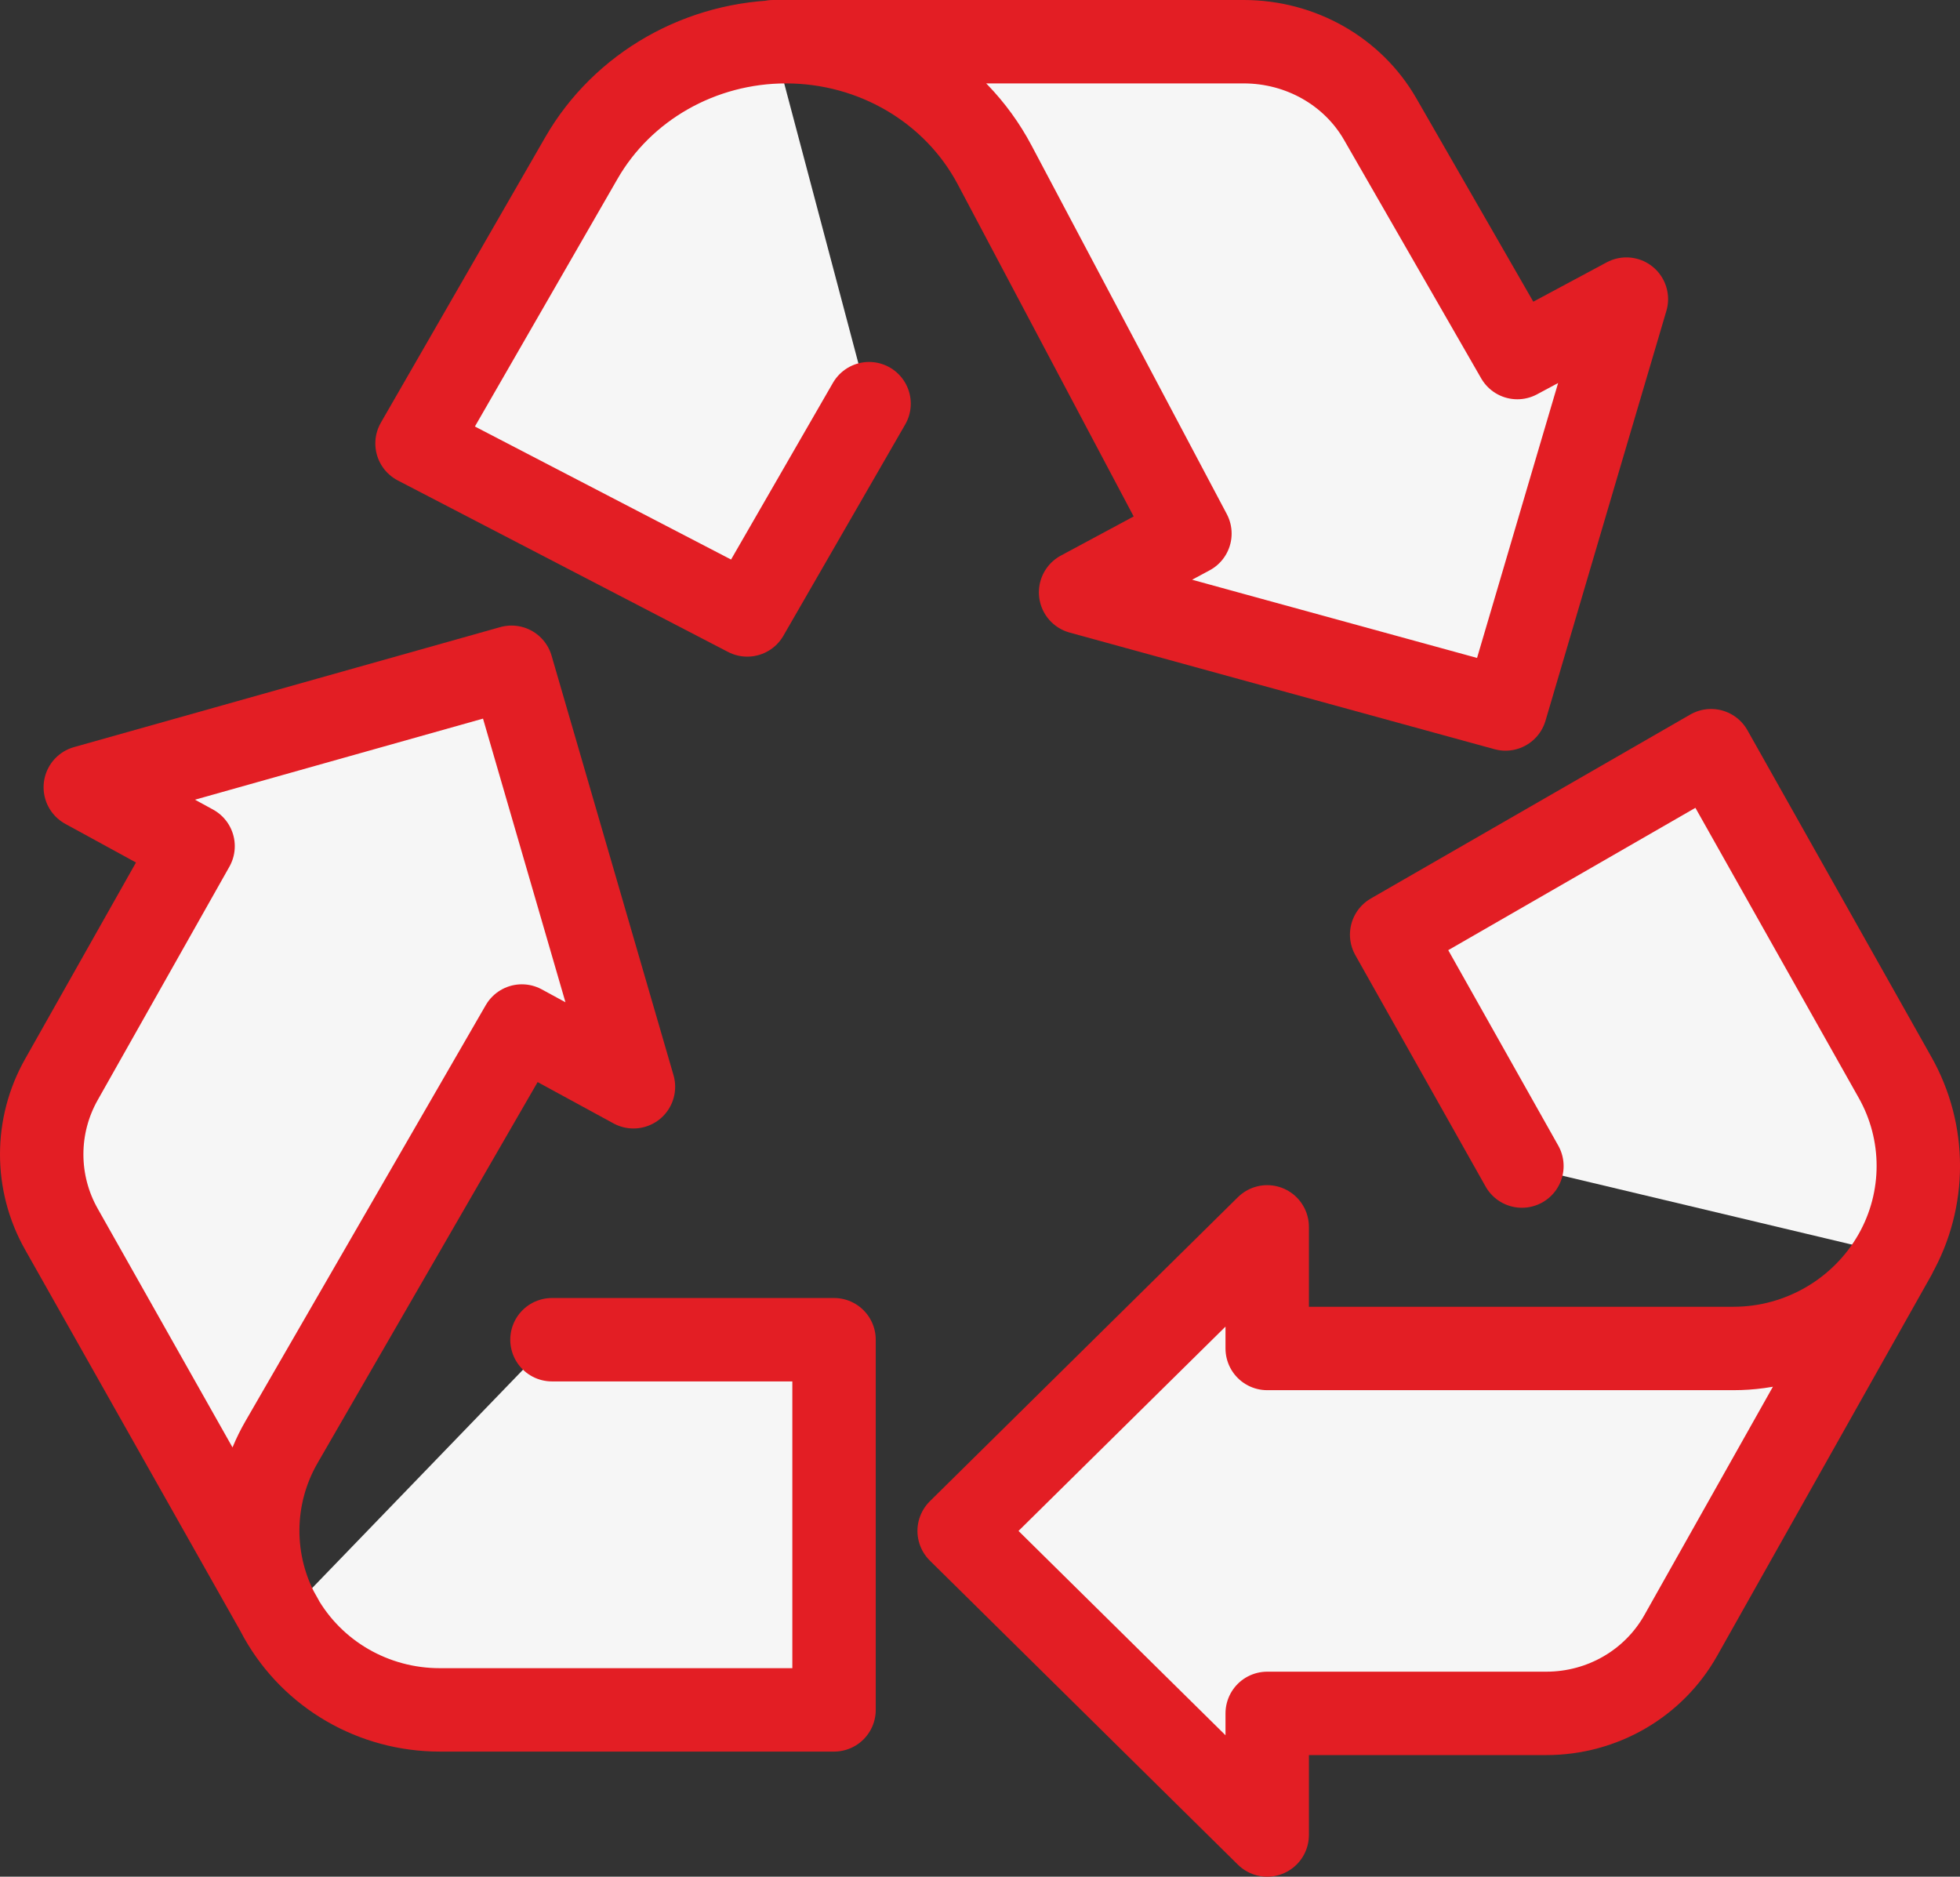
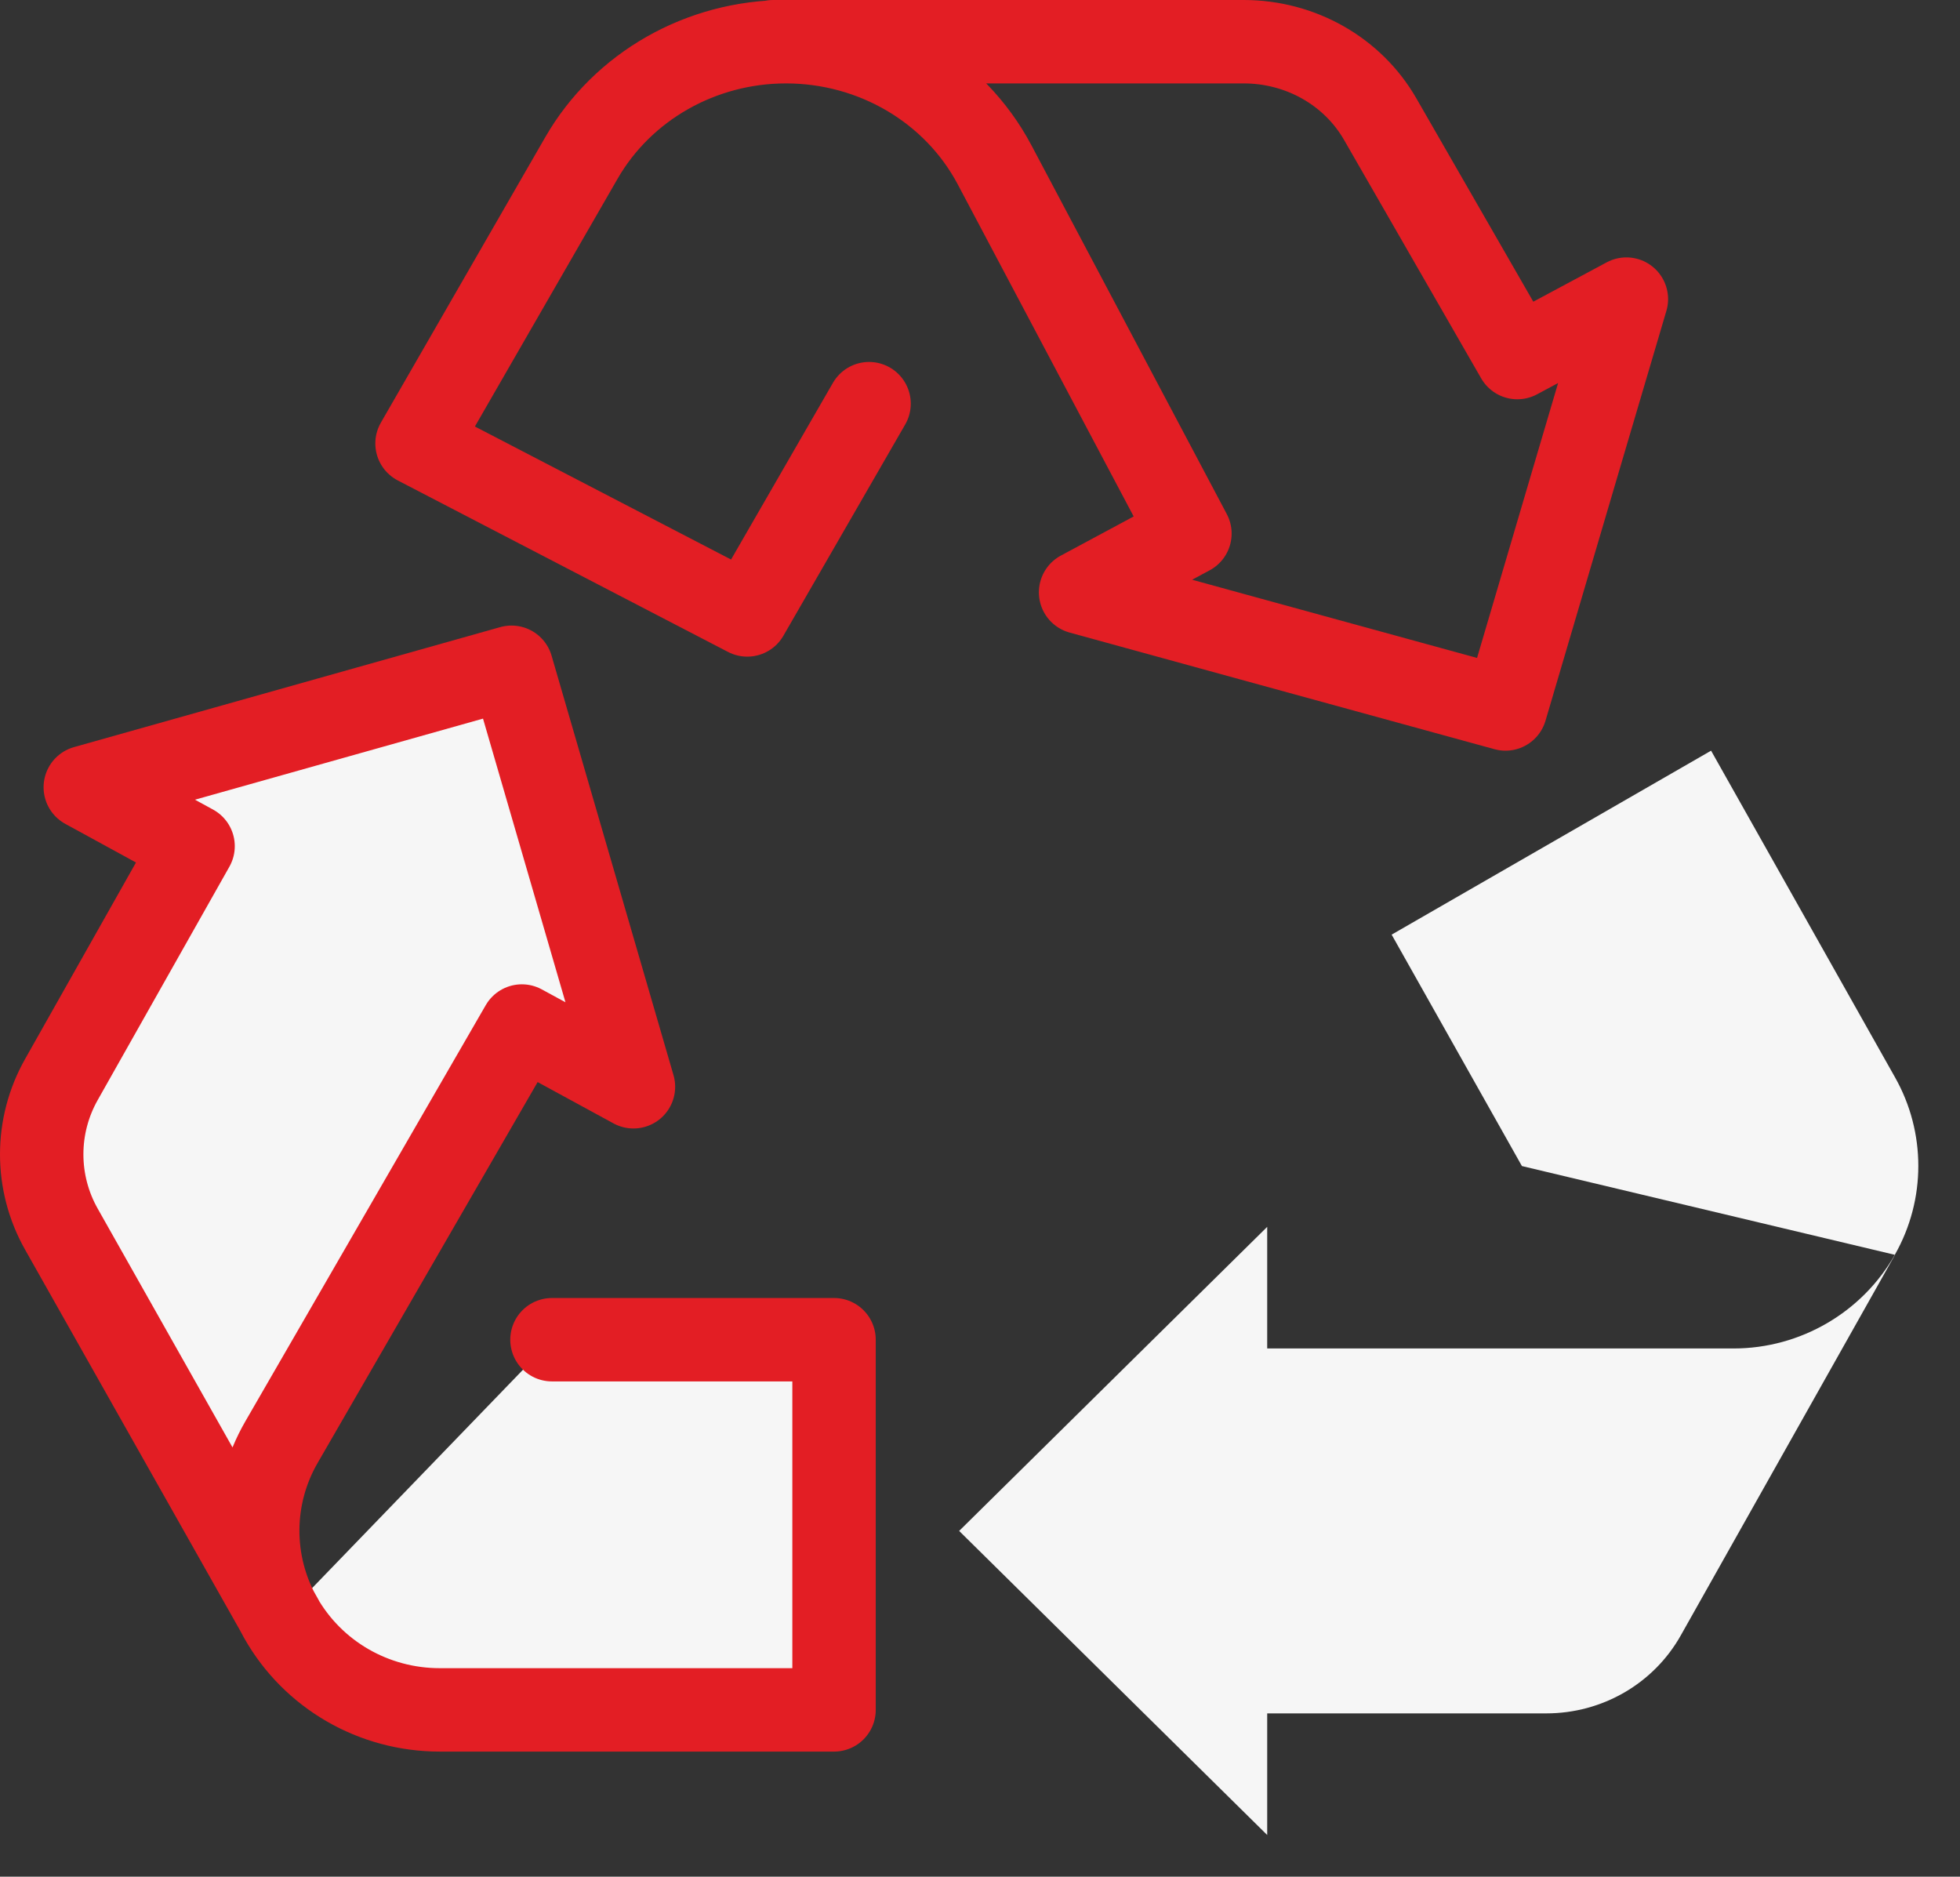
<svg xmlns="http://www.w3.org/2000/svg" width="47" height="45" viewBox="0 0 47 45" fill="none">
  <rect x="0" y="0" width="47" height="45" fill="#333333" stroke="none" />
  <path d="M13.236 32.124H20V41H10.545C8.959 41 7.501 40.157 6.727 38.788C5.99 37.479 5.998 35.882 6.75 34.58L12.514 24.602L15.19 26.059L12.266 16L2.045 18.877L4.63 20.29L1.474 25.882C0.842 26.998 0.842 28.36 1.474 29.476L6.757 38.833" fill="#F6F6F6" />
  <path d="M13.236 32.124H20V41H10.545C8.959 41 7.501 40.157 6.727 38.788C5.99 37.479 5.998 35.882 6.75 34.58L12.514 24.602L15.19 26.059L12.266 16L2.045 18.877L4.63 20.29L1.474 25.882C0.842 26.998 0.842 28.36 1.474 29.476L6.757 38.833" stroke="#E31E24" stroke-width="2" stroke-miterlimit="10" stroke-linecap="round" stroke-linejoin="round" />
  <path d="M36.495 27.96L33.371 22.411L41.031 18L45.441 25.831C46.187 27.15 46.187 28.762 45.441 30.081C44.657 31.467 43.173 32.334 41.57 32.334H30.387V29.418L27.432 32.334L23 36.709L27.432 41.084L30.387 44V41.084H37.079C38.423 41.084 39.657 40.369 40.307 39.21L45.441 30.089" fill="#F6F6F6" />
-   <path d="M36.495 27.96L33.371 22.411L41.031 18L45.441 25.831C46.187 27.15 46.187 28.762 45.441 30.081C44.657 31.467 43.173 32.334 41.57 32.334H30.387V29.418L27.432 32.334L23 36.709L27.432 41.084L30.387 44V41.084H37.079C38.423 41.084 39.657 40.369 40.307 39.21L45.441 30.089" stroke="#E31E24" stroke-width="2" stroke-miterlimit="10" stroke-linecap="round" stroke-linejoin="round" />
-   <path d="M18.54 1H29.823C31.186 1 32.437 1.708 33.097 2.857L36.385 8.574L39 7.172L37.839 11.103L36.101 17L29.988 15.323L25.912 14.203L28.534 12.794L23.852 3.956C22.893 2.142 20.96 1 18.848 1C16.81 1 14.93 2.07 13.941 3.79L10 10.633L17.919 14.745L20.84 9.679" fill="#F6F6F6" />
  <path d="M18.54 1H29.823C31.186 1 32.437 1.708 33.097 2.857L36.385 8.574L39 7.172L37.839 11.103L36.101 17L29.988 15.323L25.912 14.203L28.534 12.794L23.852 3.956C22.893 2.142 20.96 1 18.848 1C16.81 1 14.93 2.07 13.941 3.79L10 10.633L17.919 14.745L20.84 9.679" stroke="#E31E24" stroke-width="2" stroke-miterlimit="10" stroke-linecap="round" stroke-linejoin="round" />
</svg>